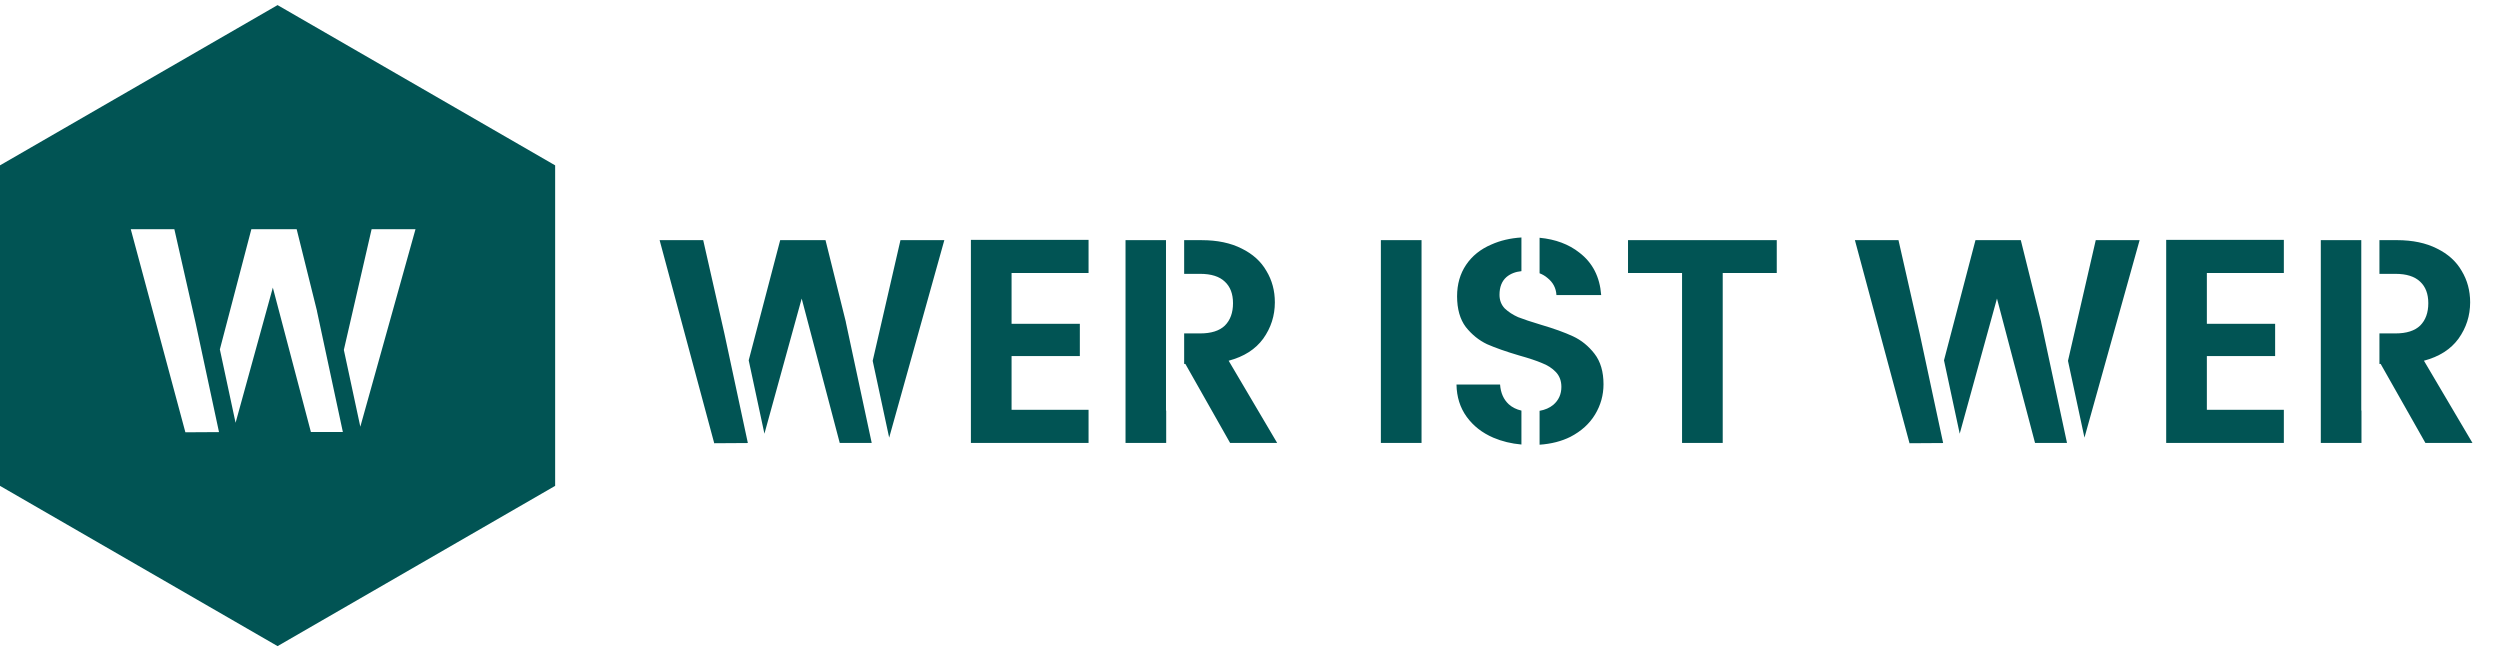
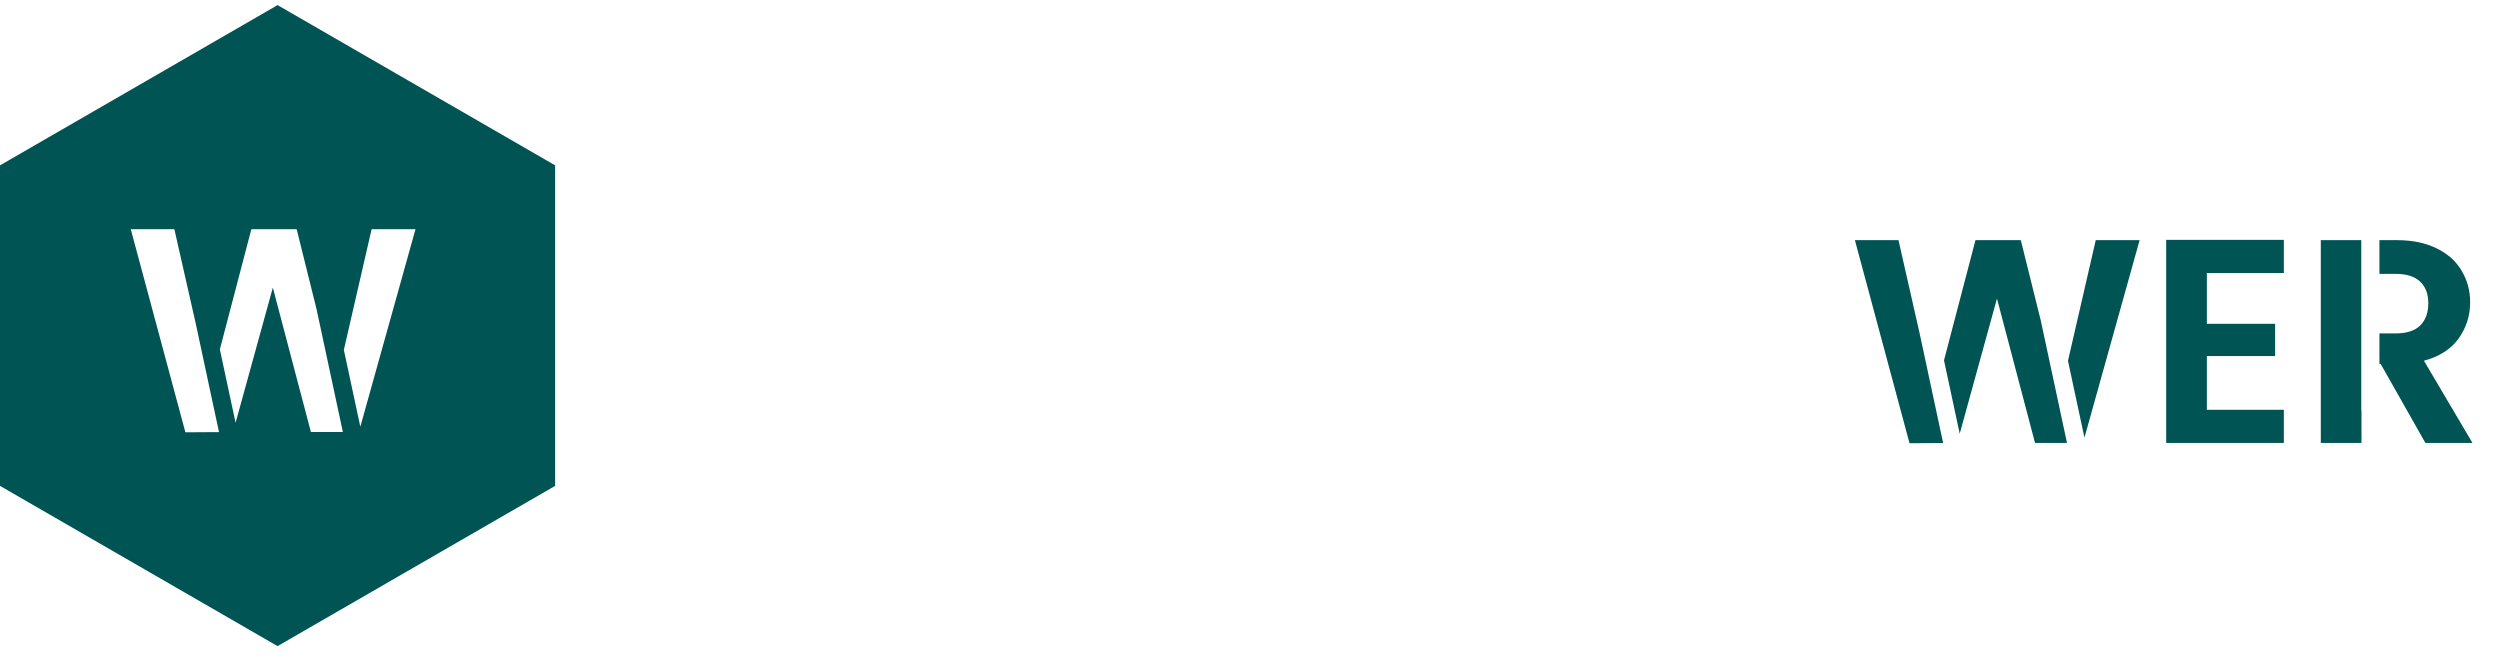
<svg xmlns="http://www.w3.org/2000/svg" fill="none" viewBox="0 0 156 41" height="41" width="156">
  <path fill="#015454" d="M34.641 10.318L17.32 0.318L0 10.318V30.318L17.32 40.318L34.641 30.318V10.318ZM19.781 19.424L21.395 26.957H19.4L17.025 17.947L14.7 26.381L13.719 21.802L15.684 14.303H18.512L19.785 19.423L19.781 19.424ZM25.927 14.303L22.484 26.627L21.456 21.834L23.189 14.303H25.927ZM13.666 26.963L11.568 26.975L8.16 14.303H10.88L12.206 20.15L13.666 26.963Z" clip-rule="evenodd" fill-rule="evenodd" />
-   <path fill="#015454" d="M96.07 17.053V14.836C97.064 14.932 97.892 15.241 98.554 15.765C99.376 16.393 99.829 17.276 99.914 18.412H97.122C97.098 17.977 96.91 17.62 96.56 17.342C96.417 17.22 96.254 17.123 96.07 17.053ZM94.004 17.288C94.25 17.081 94.562 16.958 94.937 16.92V14.818C94.246 14.861 93.62 15.008 93.061 15.258C92.384 15.547 91.858 15.97 91.484 16.526C91.109 17.082 90.922 17.735 90.922 18.484C90.922 19.282 91.103 19.923 91.466 20.406C91.84 20.877 92.281 21.234 92.789 21.476C93.309 21.705 93.98 21.941 94.801 22.183C95.406 22.352 95.877 22.509 96.215 22.654C96.566 22.787 96.856 22.974 97.086 23.216C97.315 23.458 97.43 23.766 97.43 24.141C97.43 24.6 97.261 24.975 96.922 25.265C96.695 25.451 96.411 25.575 96.07 25.636V27.75C96.796 27.7 97.437 27.536 97.992 27.259C98.669 26.908 99.183 26.443 99.533 25.863C99.883 25.283 100.059 24.654 100.059 23.977C100.059 23.192 99.871 22.557 99.497 22.074C99.122 21.59 98.675 21.228 98.155 20.986C97.635 20.744 96.965 20.503 96.143 20.261C95.539 20.08 95.067 19.923 94.729 19.79C94.403 19.645 94.124 19.463 93.895 19.246C93.677 19.016 93.569 18.732 93.569 18.394C93.569 17.91 93.714 17.542 94.004 17.288ZM94.937 27.738V25.621C94.626 25.55 94.363 25.42 94.149 25.228C93.822 24.926 93.641 24.515 93.605 23.996H90.885C90.898 24.769 91.109 25.44 91.52 26.008C91.931 26.576 92.487 27.011 93.188 27.313C93.723 27.54 94.306 27.682 94.937 27.738ZM63.122 20.207V17.034H67.926V14.967H60.584V27.64H67.926V25.573H63.122V22.219H67.382V20.207H63.122ZM52.781 20.106L54.395 27.64H52.4L50.025 18.629L47.7 27.063L46.719 22.484L48.684 14.986H51.512L52.785 20.105L52.781 20.106ZM58.926 14.986L55.484 27.309L54.456 22.517L56.189 14.986H58.926ZM46.666 27.645L44.568 27.658L41.16 14.986H43.88L45.206 20.832L46.666 27.645ZM76.759 27.64L73.967 22.709H73.891V20.805H74.892C75.581 20.805 76.094 20.642 76.433 20.315C76.771 19.977 76.94 19.512 76.94 18.919C76.94 18.339 76.771 17.892 76.433 17.578C76.094 17.252 75.581 17.088 74.892 17.088H73.891V14.986H74.982C75.961 14.986 76.795 15.161 77.484 15.511C78.173 15.85 78.687 16.315 79.025 16.907C79.376 17.487 79.551 18.14 79.551 18.865C79.551 19.699 79.309 20.454 78.826 21.131C78.342 21.796 77.623 22.255 76.668 22.509L79.696 27.64H76.759ZM72.758 14.986V25.62H72.77V27.64H70.233V14.986H72.758ZM88.704 27.64V14.986H86.166V27.64H88.704ZM110.87 17.034V14.986H101.588V17.034H104.96V27.64H107.498V17.034H110.87Z" clip-rule="evenodd" fill-rule="evenodd" />
  <path fill="#015454" d="M147.344 14.985H144.818V27.639H147.356V25.619H147.344V14.985ZM148.477 22.708H148.553L151.345 27.639H154.282L151.254 22.509C152.209 22.255 152.928 21.796 153.412 21.131C153.895 20.454 154.137 19.699 154.137 18.865C154.137 18.14 153.961 17.487 153.611 16.907C153.273 16.315 152.759 15.85 152.07 15.511C151.381 15.161 150.547 14.985 149.568 14.985H148.477V17.088H149.478C150.166 17.088 150.68 17.252 151.019 17.578C151.357 17.892 151.526 18.339 151.526 18.919C151.526 19.512 151.357 19.977 151.019 20.315C150.68 20.642 150.166 20.805 149.478 20.805H148.477V22.708ZM137.708 17.034V20.207H141.968V22.219H137.708V25.573H142.512V27.639H135.17V14.967H142.512V17.034H137.708ZM133.512 14.985L130.07 27.309L129.042 22.516L130.775 14.985H133.512ZM126.986 27.639H128.981L127.367 20.106L127.371 20.105L126.098 14.985H123.27L121.305 22.484L122.286 27.063L124.611 18.629L126.986 27.639ZM119.792 20.832L118.465 14.985H115.746L119.154 27.658L121.252 27.645L119.792 20.832Z" clip-rule="evenodd" fill-rule="evenodd" />
</svg>